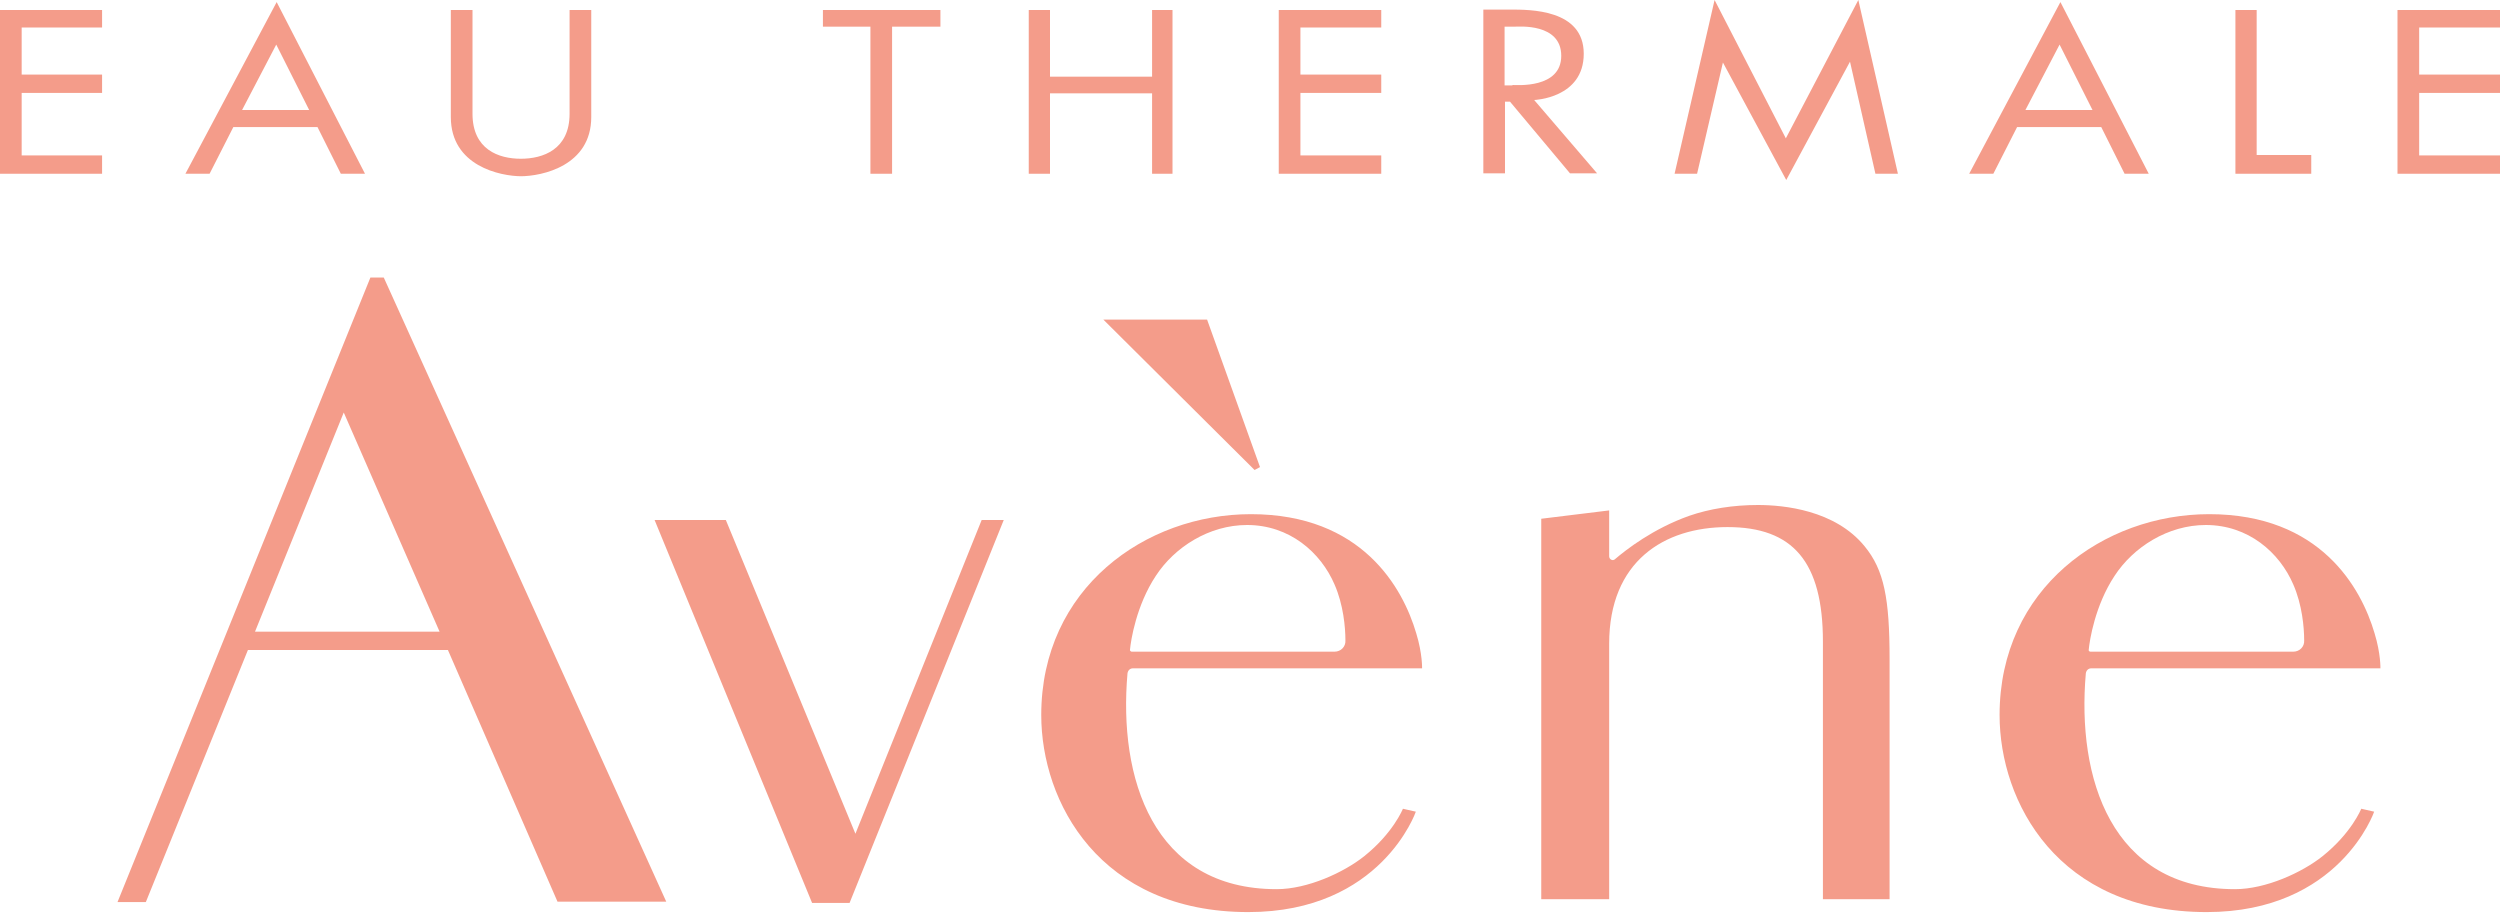
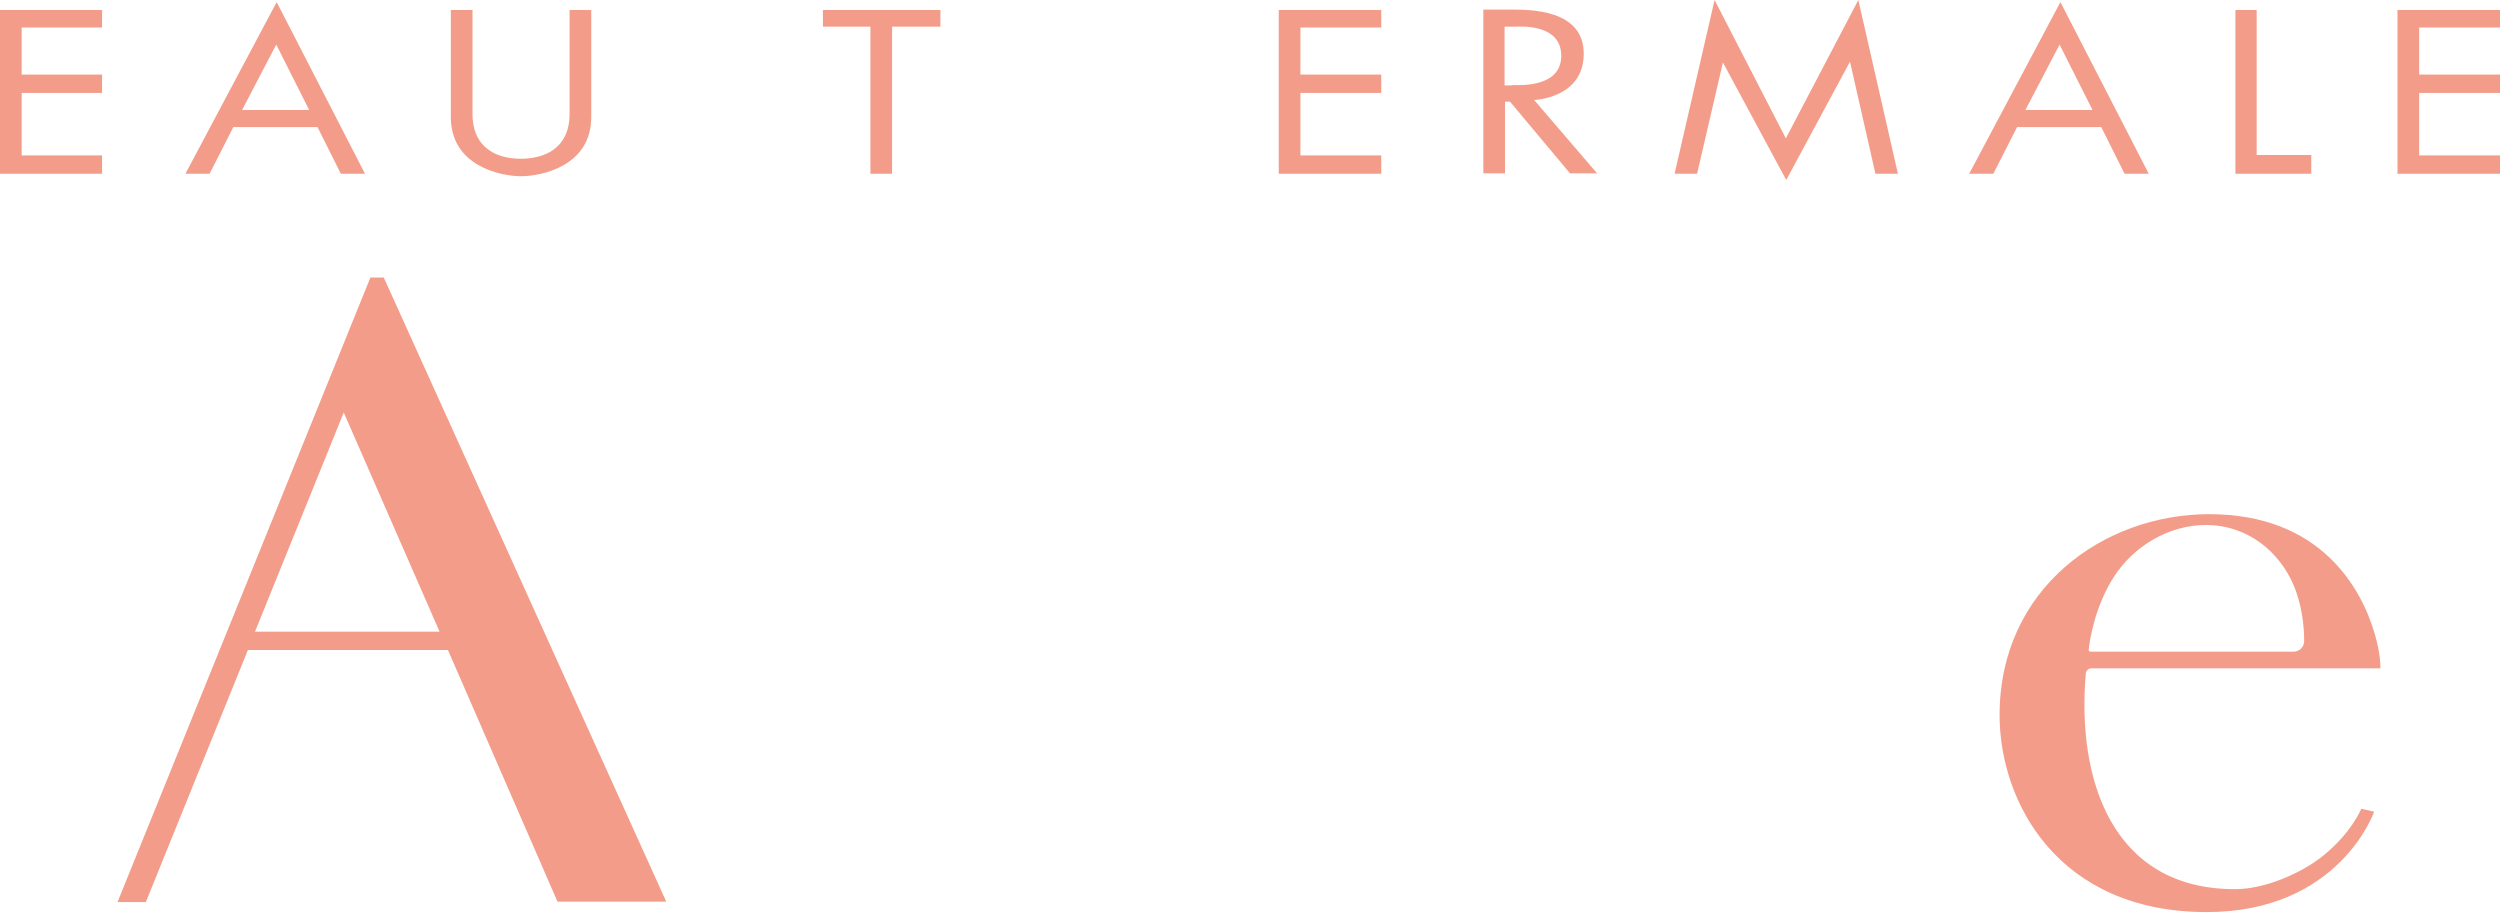
<svg xmlns="http://www.w3.org/2000/svg" fill="none" viewBox="0 0 120 44" height="44" width="120">
  <path fill="#F49C8A" d="M4.9 7.46H1.04V4.46H4.9V3.58H1.04V1.32H4.9V0.48H0V8.34H4.9V7.46Z" />
  <path fill="#F49C8A" d="M66.3 7.46H62.42V4.46H66.3V3.58H62.42V1.32H66.3V0.48H61.38V8.34H66.3V7.46Z" />
  <path fill="#F49C8A" d="M120 7.46H116.12V4.46H120V3.58H116.12V1.32H120V0.48H115.08V8.34H120V7.46Z" />
  <path fill="#F49C8A" d="M13.26 2.14L14.84 5.28H11.62L13.26 2.14ZM13.28 0.1L8.9 8.34H10.06L11.2 6.1H15.24L16.36 8.34H17.52L13.28 0.1Z" />
  <path fill="#F49C8A" d="M98.86 2.14L100.44 5.28H97.22L98.86 2.14ZM98.9 0.1L94.52 8.34H95.68L96.82 6.1H100.86L101.98 8.34H103.14L98.9 0.1Z" />
  <path fill="#F49C8A" d="M25.04 8.46C24 8.46 21.64 7.96 21.64 5.62V0.48H22.68V5.46C22.68 7.18 23.94 7.62 25 7.62C26.06 7.62 27.34 7.18 27.34 5.46V0.48H28.38V5.62C28.38 7.96 26.02 8.46 24.98 8.46H25.04Z" />
  <path fill="#F49C8A" d="M41.78 1.28H39.5V0.48H45.14V1.28H42.82V8.34H41.78V1.28Z" />
-   <path fill="#F49C8A" d="M49.38 0.48H50.4V3.68H55.3V0.48H56.28V8.34H55.3V4.48H50.4V8.34H49.38V0.48Z" />
  <path fill="#F49C8A" d="M82.7 3L81.46 8.34H80.38L82.3 0L85.72 6.64L89.2 0L91.1 8.34H90.02L88.8 2.96L85.74 8.64L82.7 3Z" />
  <path fill="#F49C8A" d="M107.3 0.48H108.32V7.44H110.94V8.34H107.3V0.48Z" />
  <path fill="#F49C8A" d="M72.48 0.46C73.44 0.46 76.02 0.44 76.02 2.58C76.02 4.72 73.64 4.8 73.64 4.8L76.66 8.32H75.36L72.48 4.88H72.24V8.32H71.2V0.46H72.48ZM72.6 4.08C72.8 4.08 74.94 4.26 74.94 2.68C74.94 1.1 72.9 1.28 72.7 1.28H72.22V4.1H72.6V4.08Z" />
  <path fill="#F49C8A" d="M26.76 43.28H31.98L18.42 13.32H17.78L5.64 43.3H7L11.9 31.2H21.5L26.76 43.28ZM12.24 30.32L16.5 19.8L21.1 30.32H12.24Z" />
-   <path fill="#F49C8A" d="M31.42 24.96H34.84L41.06 40.02L47.12 24.96H48.18L40.78 43.34H38.98L31.42 24.96Z" />
-   <path fill="#F49C8A" d="M60.22 22.56L60.48 22.42L57.94 15.34H52.96L60.22 22.56Z" />
-   <path fill="#F49C8A" d="M54.38 32.08C54.24 32.08 54.14 32.18 54.12 32.32C53.68 37.32 55.32 42.68 61.28 42.68C62.76 42.68 64.5 41.88 65.48 41.1C66.88 39.98 67.34 38.82 67.34 38.82L67.96 38.96C67.96 38.96 66.3 43.78 59.92 43.78C52.78 43.78 49.98 38.5 49.98 34.32C49.98 28.24 54.98 24.68 60.04 24.68C65.38 24.68 67.34 28.22 67.98 30.4C68.28 31.38 68.26 32.08 68.26 32.08H54.38ZM54.32 31.28H64.06C64.36 31.28 64.6 31.04 64.58 30.74C64.58 30.1 64.48 29.02 64.06 28.06C63.4 26.52 61.9 25.2 59.86 25.2C58.04 25.2 56.38 26.26 55.48 27.64C54.54 29.06 54.28 30.74 54.24 31.18C54.22 31.22 54.28 31.28 54.32 31.28Z" />
  <path fill="#F49C8A" d="M100.38 32.08C100.24 32.08 100.14 32.18 100.12 32.32C99.68 37.32 101.32 42.68 107.28 42.68C108.76 42.68 110.5 41.88 111.48 41.1C112.88 39.98 113.34 38.82 113.34 38.82L113.96 38.96C113.96 38.96 112.3 43.78 105.92 43.78C98.78 43.78 95.98 38.5 95.98 34.32C95.98 28.24 100.98 24.68 106.04 24.68C111.38 24.68 113.34 28.22 113.98 30.4C114.28 31.38 114.26 32.08 114.26 32.08H100.38ZM100.34 31.28H110.08C110.38 31.28 110.62 31.04 110.6 30.74C110.6 30.1 110.5 29.02 110.08 28.06C109.42 26.52 107.92 25.2 105.88 25.2C104.06 25.2 102.4 26.26 101.5 27.64C100.56 29.06 100.3 30.74 100.26 31.18C100.24 31.22 100.28 31.28 100.34 31.28Z" />
-   <path fill="#F49C8A" d="M74 43.16H77.24V30.9C77.24 26.94 79.88 25.3 82.92 25.3C86.06 25.3 87.5 26.96 87.5 30.8V43.16H90.7V31.64C90.7 28.74 90.44 27.36 89.5 26.22C88.08 24.48 85.62 24.24 84.38 24.24C83.2 24.24 82.06 24.42 81.08 24.76C79.34 25.38 78.06 26.38 77.52 26.84C77.42 26.94 77.24 26.86 77.24 26.7V24.5L73.98 24.9V43.16H74Z" />
</svg>